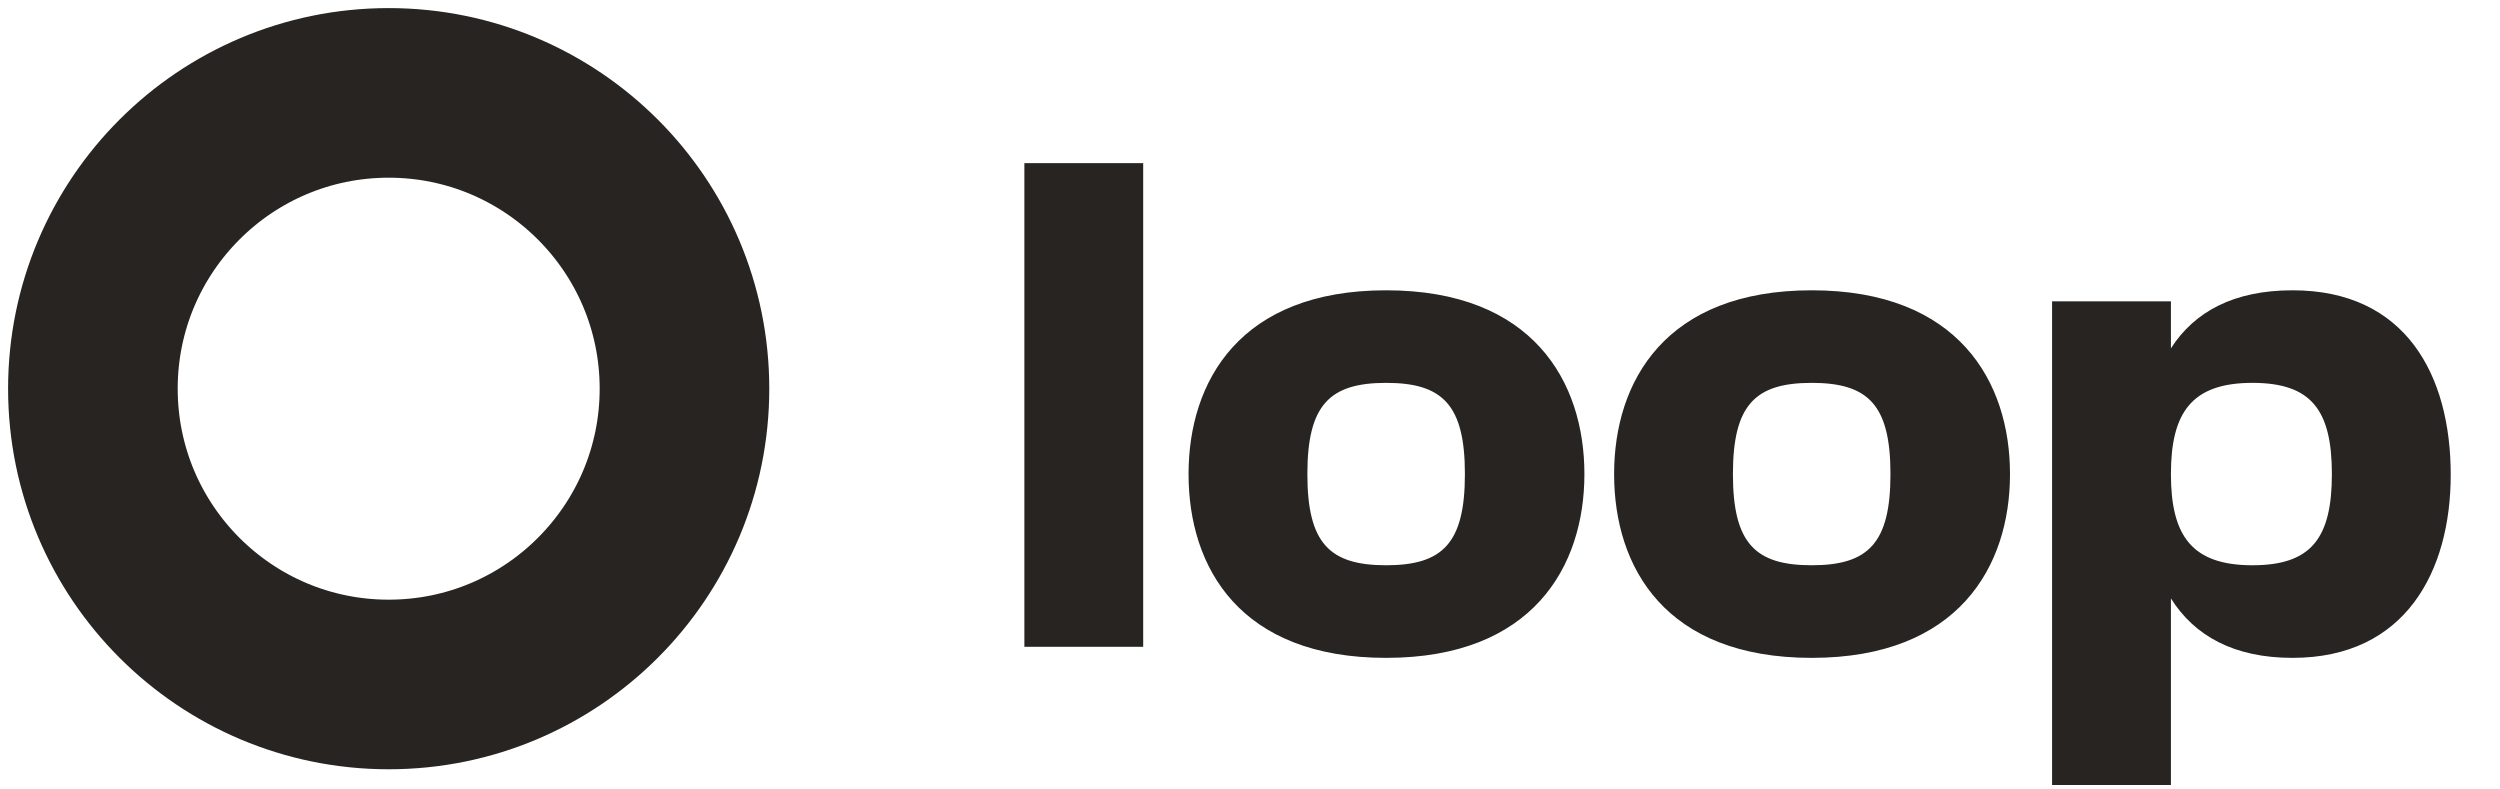
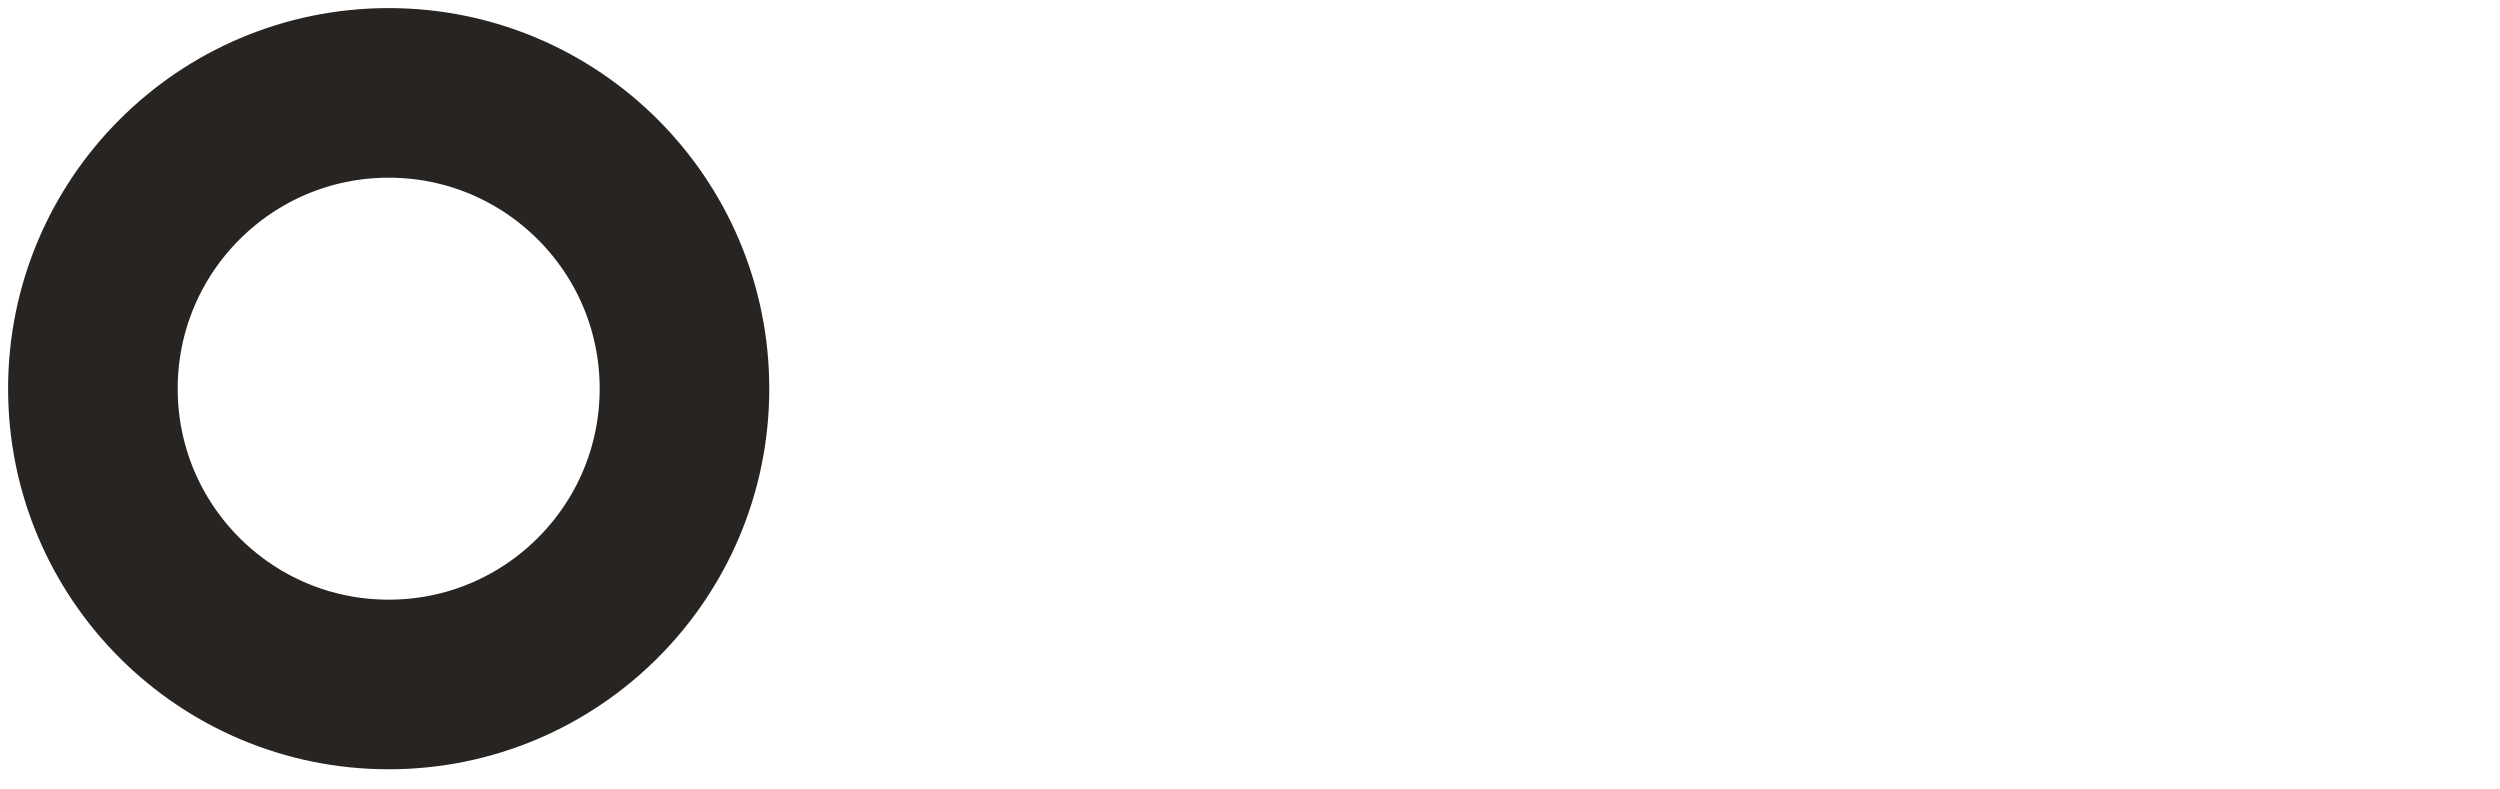
<svg xmlns="http://www.w3.org/2000/svg" fill="none" viewBox="0 0 76 24" height="24" width="76">
  <path stroke-width="5.156" stroke="#272421" d="M20.808 11.816C20.808 16.782 16.782 20.808 11.816 20.808C6.85 20.808 2.824 16.782 2.824 11.816C2.824 6.85 6.85 2.824 11.816 2.824C16.782 2.824 20.808 6.85 20.808 11.816Z" />
-   <path fill="#272421" d="M31.141 19.663H34.753V4.96H31.141V19.663ZM42.138 19.999C46.591 19.999 48.166 17.226 48.166 14.412C48.166 11.597 46.591 8.825 42.138 8.825C37.686 8.825 36.132 11.597 36.132 14.412C36.132 17.247 37.686 19.999 42.138 19.999ZM39.744 14.412C39.744 12.312 40.416 11.639 42.138 11.639C43.861 11.639 44.533 12.312 44.533 14.412C44.533 16.512 43.861 17.184 42.138 17.184C40.416 17.184 39.744 16.512 39.744 14.412ZM55.076 19.999C59.529 19.999 61.104 17.226 61.104 14.412C61.104 11.597 59.529 8.825 55.076 8.825C50.623 8.825 49.069 11.597 49.069 14.412C49.069 17.247 50.623 19.999 55.076 19.999ZM52.681 14.412C52.681 12.312 53.354 11.639 55.076 11.639C56.798 11.639 57.47 12.312 57.47 14.412C57.47 16.512 56.798 17.184 55.076 17.184C53.354 17.184 52.681 16.512 52.681 14.412ZM69.693 8.825C67.907 8.825 66.71 9.476 65.996 10.589V9.161H62.383V23.863H65.996V18.192C66.71 19.327 67.907 19.999 69.693 19.999C73.137 19.999 74.502 17.352 74.502 14.433C74.502 11.408 73.137 8.825 69.693 8.825ZM68.474 17.184C66.626 17.184 65.996 16.281 65.996 14.412C65.996 12.543 66.626 11.639 68.474 11.639C70.26 11.639 70.889 12.459 70.889 14.412C70.889 16.365 70.26 17.184 68.474 17.184Z" />
</svg>